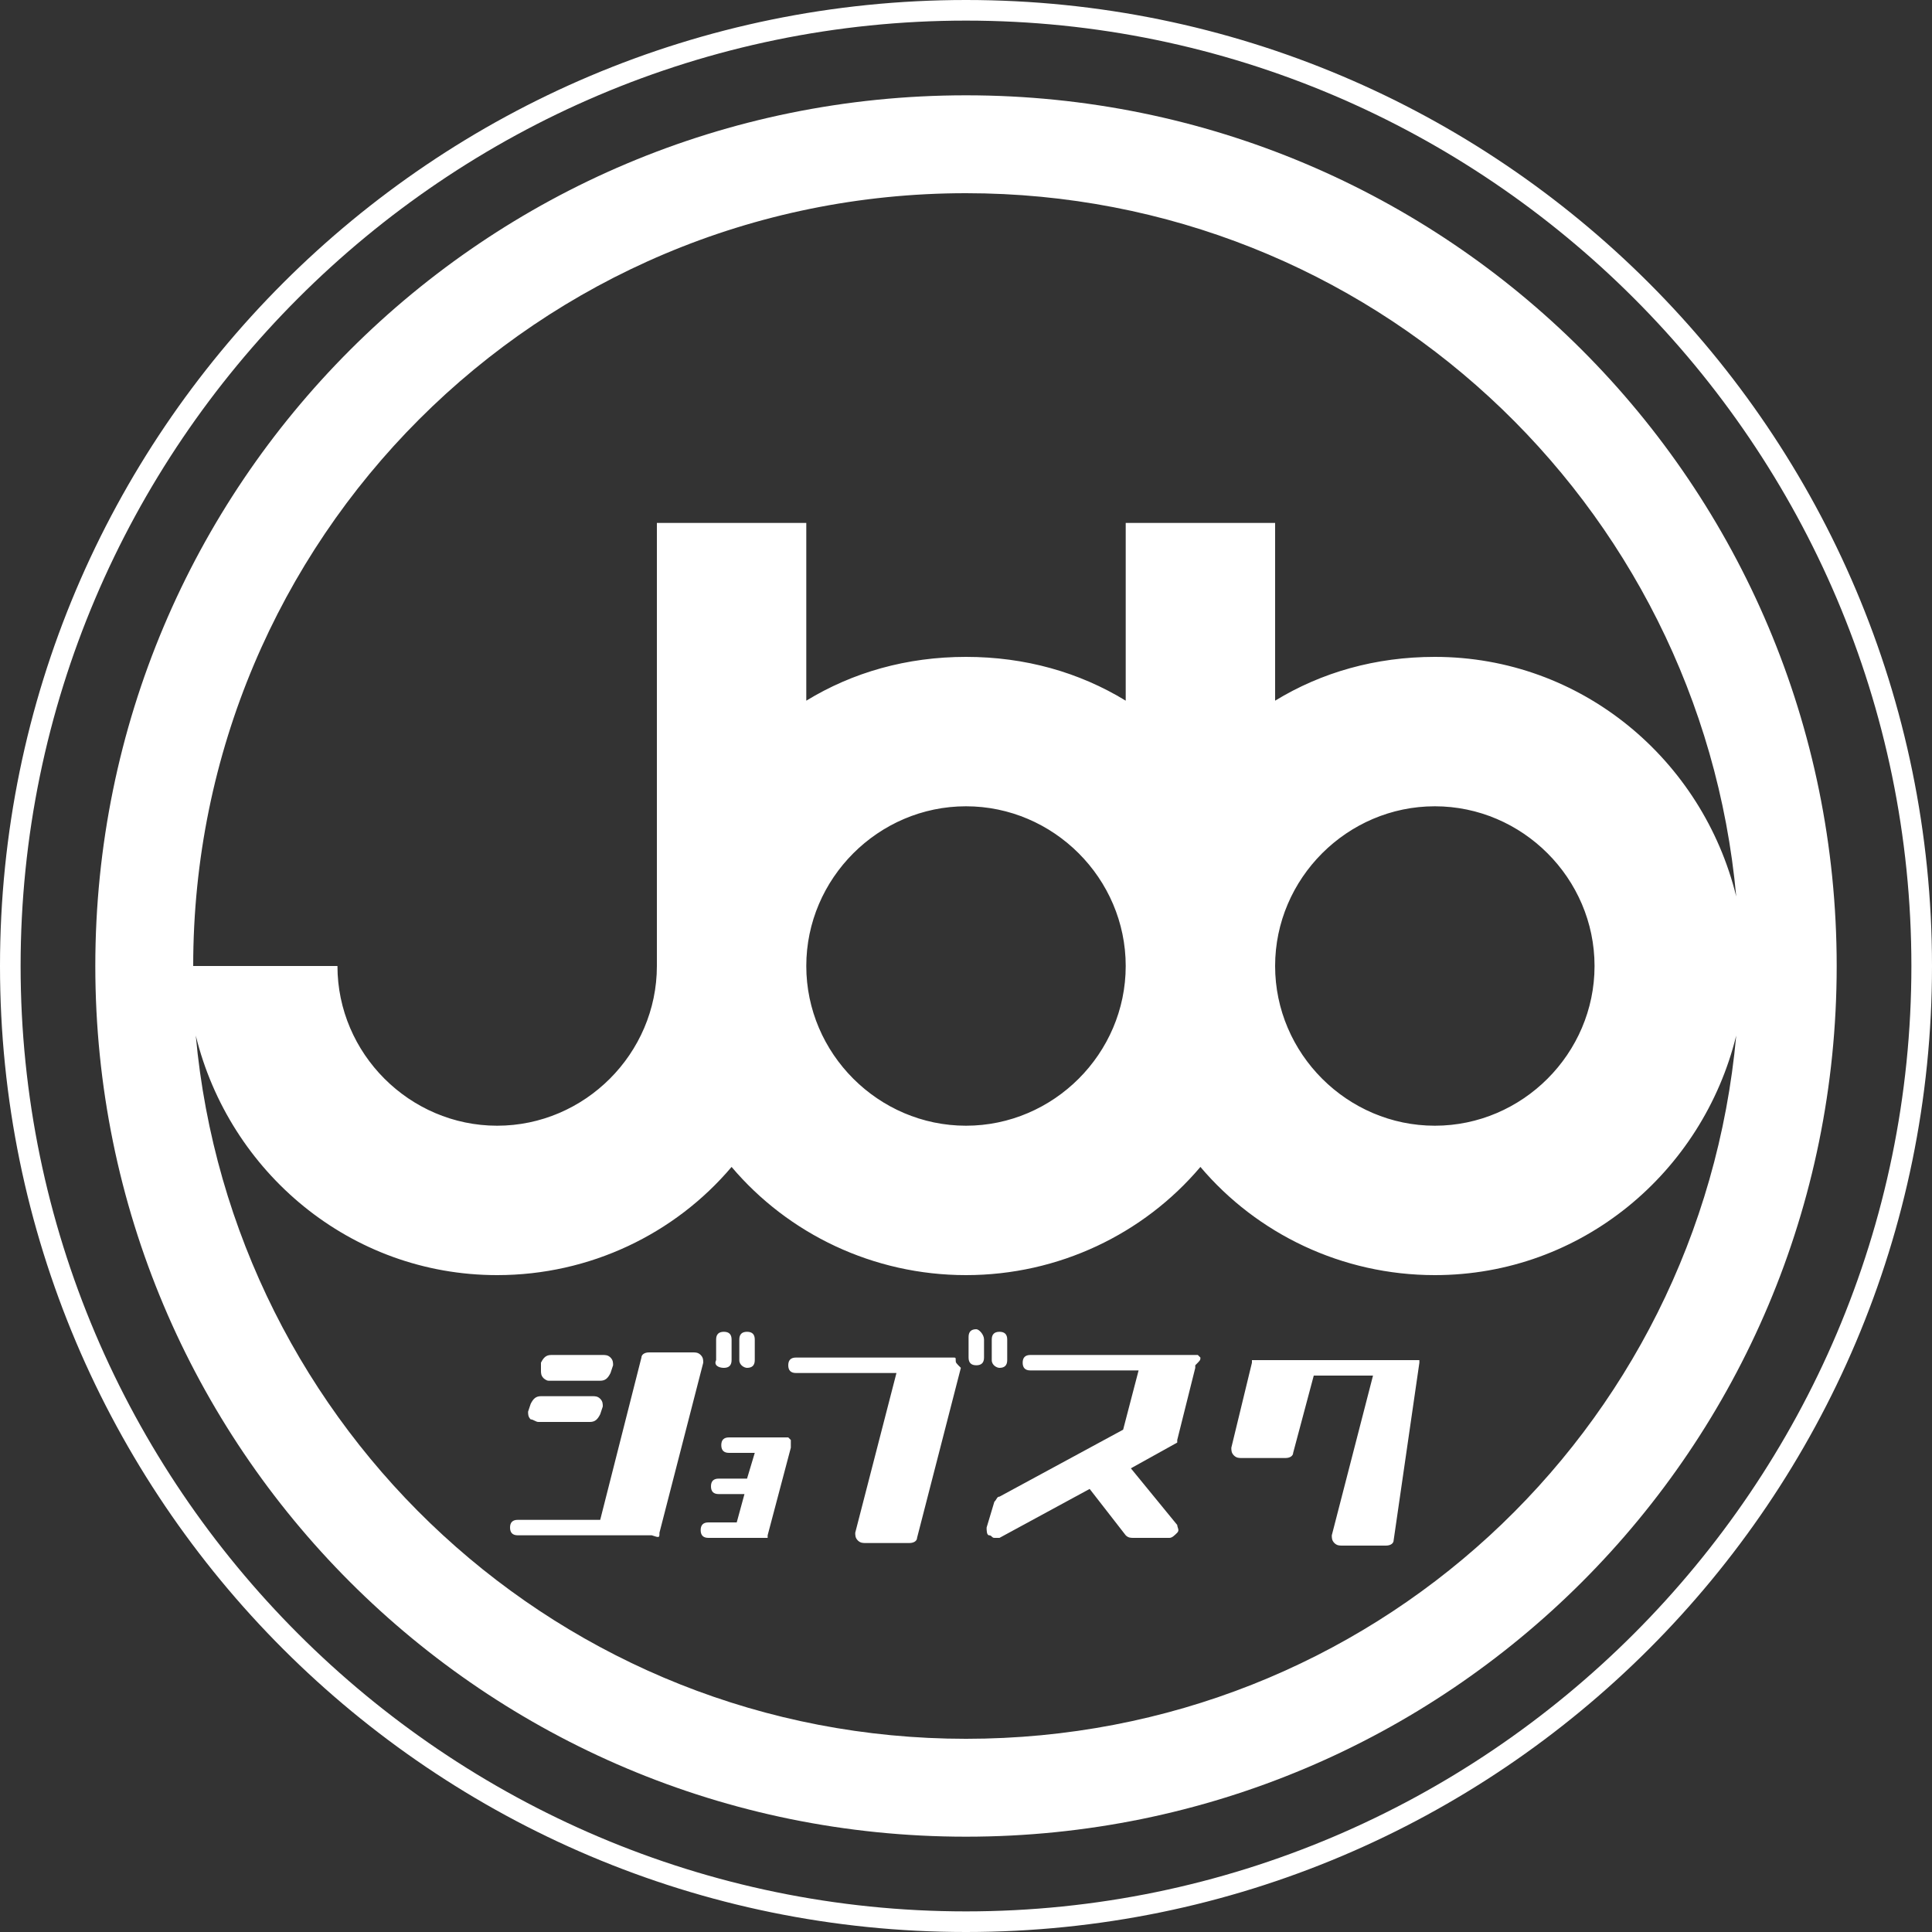
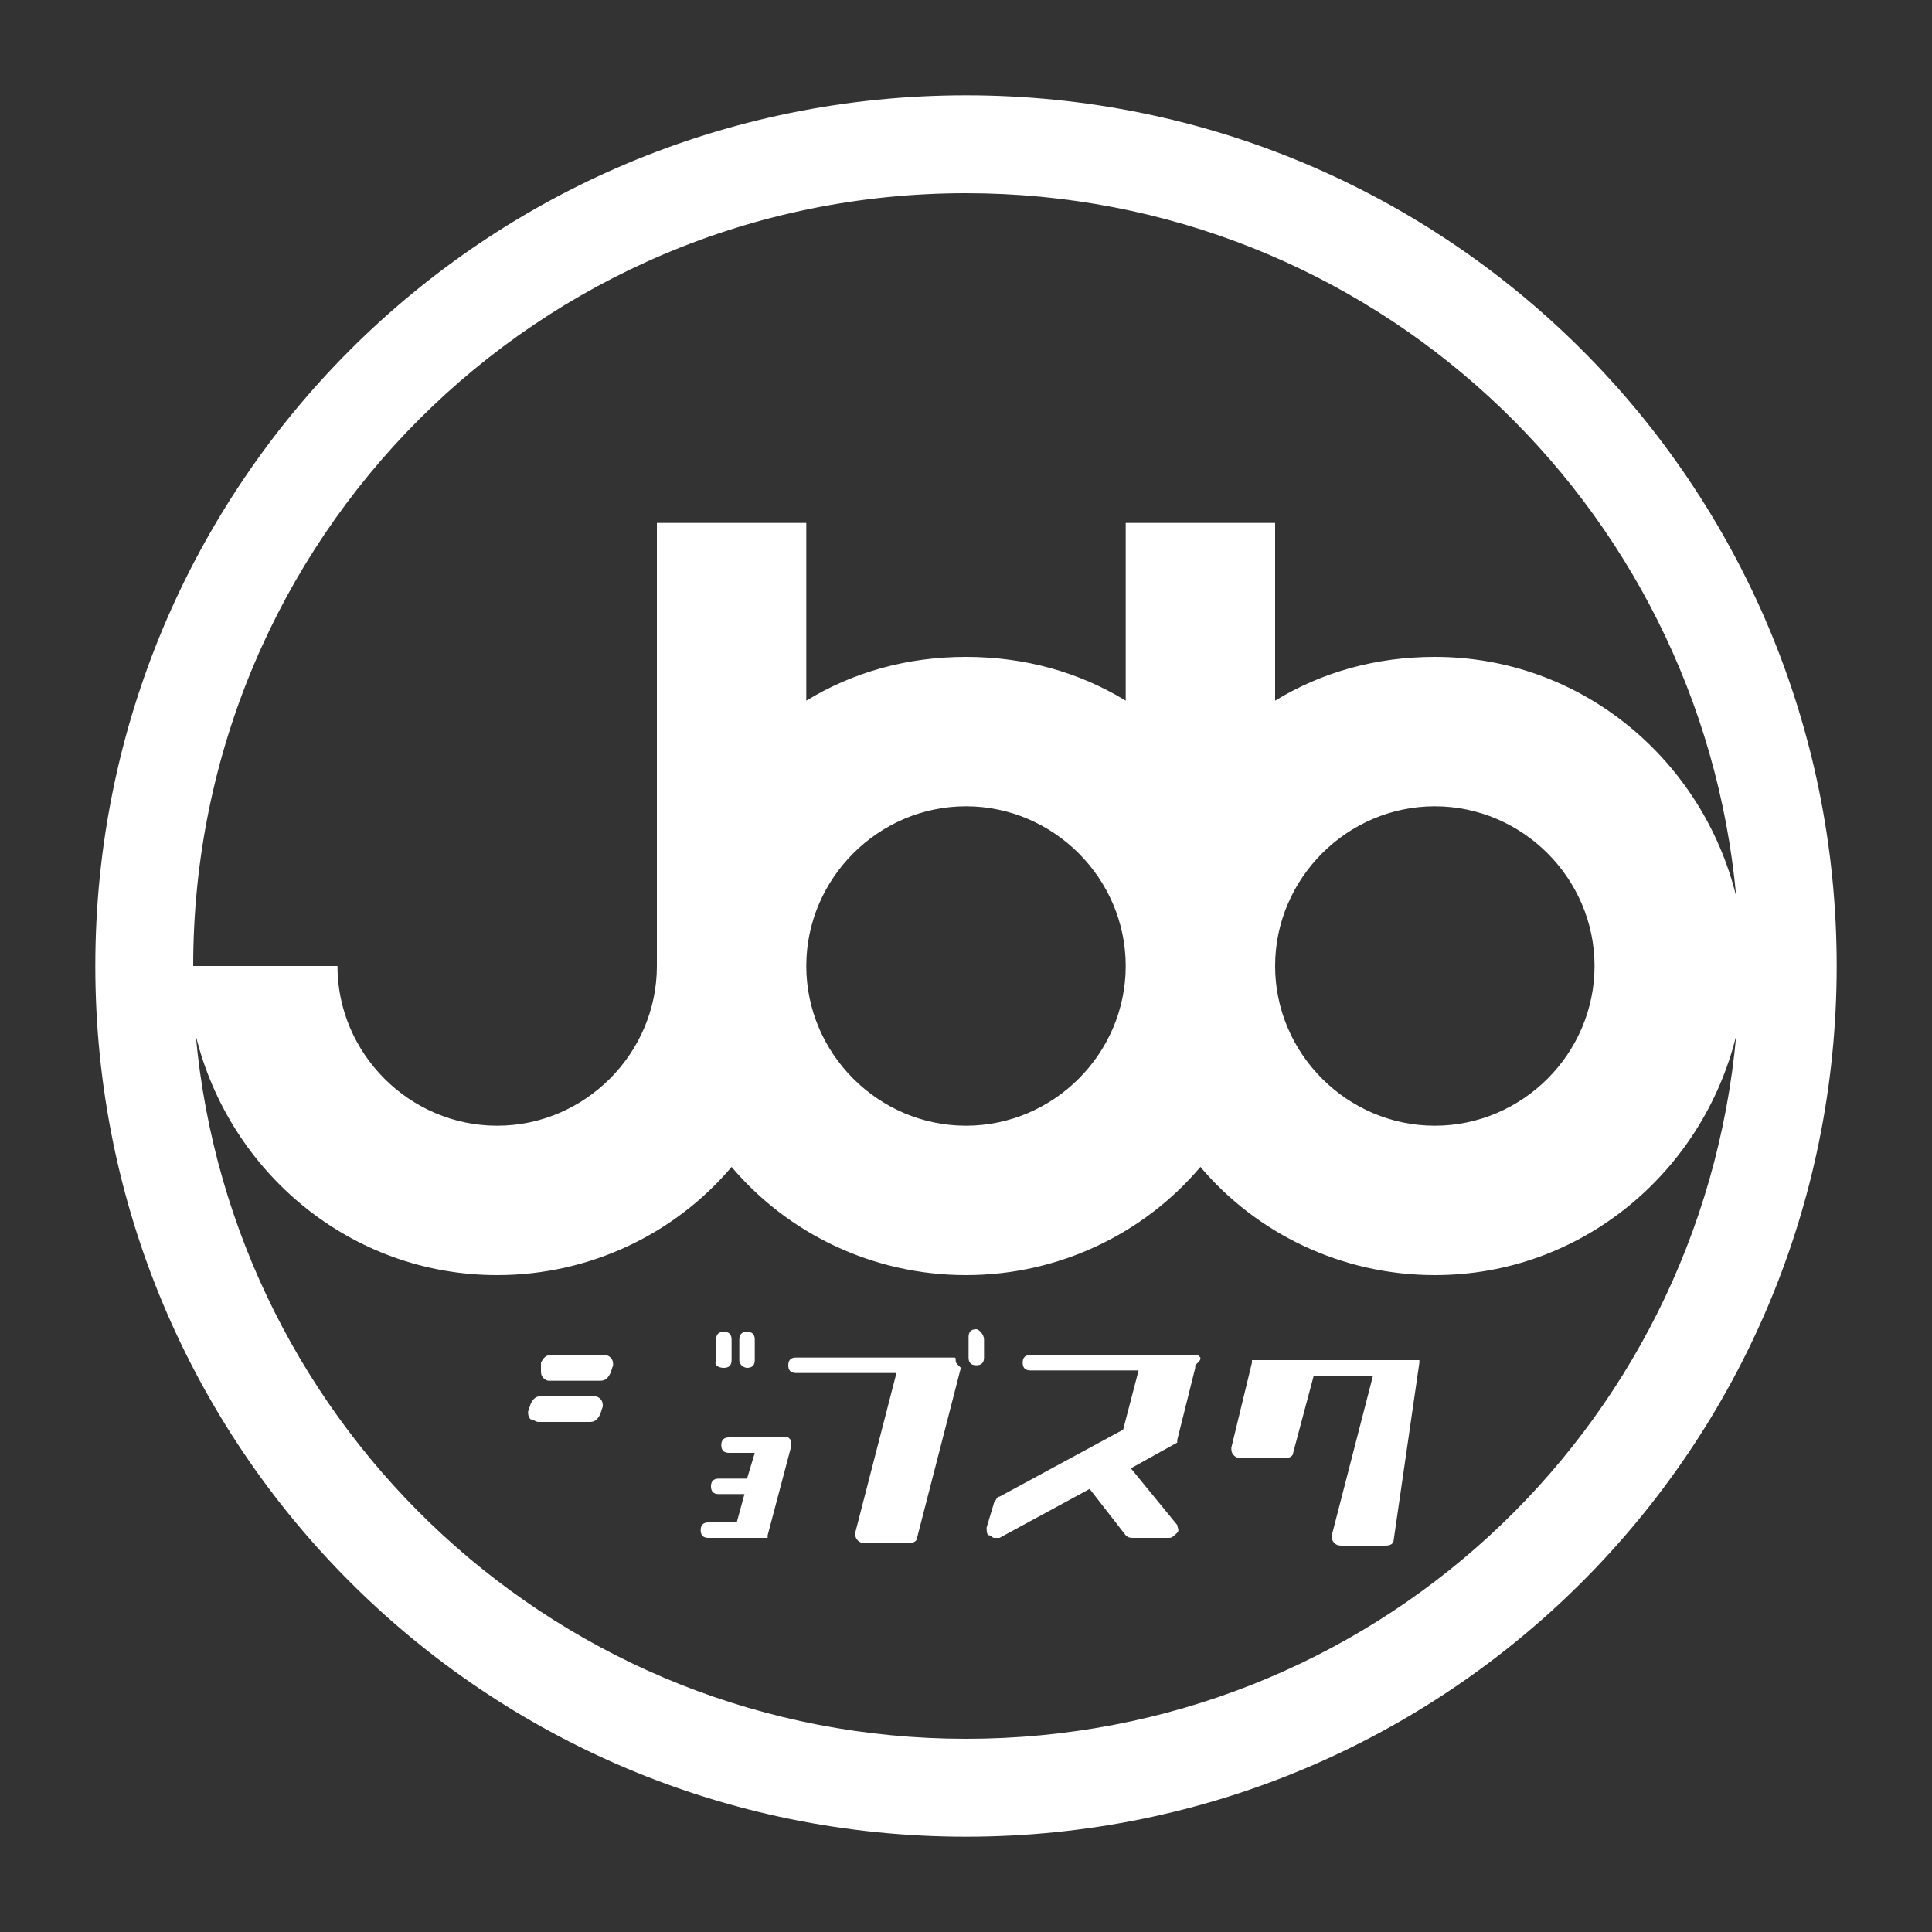
<svg xmlns="http://www.w3.org/2000/svg" version="1.1" id="レイヤー_1" x="0px" y="0px" viewBox="0 0 75 75" style="enable-background:new 0 0 75 75;" xml:space="preserve">
  <rect x="0" y="0" width="75" height="75" fill="#333333" stroke="none" />
  <style type="text/css">
	.st0{fill:none;}
	.st1{fill:#FFFFFF;}
</style>
  <rect class="st0" width="75" height="75" />
  <g id="main_00000137835106923008751610000010926405010292409744_">
    <g>
      <path class="st1" d="M29,53.1c0.2,0,0.3-0.1,0.3-0.3V52c0-0.2-0.1-0.3-0.3-0.3s-0.3,0.1-0.3,0.3v0.8C28.7,53,28.9,53.1,29,53.1z" />
      <path class="st1" d="M28.1,53.1c0.2,0,0.3-0.1,0.3-0.3V52c0-0.2-0.1-0.3-0.3-0.3c-0.2,0-0.3,0.1-0.3,0.3v0.8    C27.7,53,27.9,53.1,28.1,53.1z" />
-       <path class="st1" d="M25.6,59.5C25.6,59.5,25.6,59.5,25.6,59.5C25.6,59.5,25.7,59.5,25.6,59.5l1.7-6.6c0-0.1,0-0.2-0.1-0.3    c-0.1-0.1-0.2-0.1-0.3-0.1h-1.7c-0.2,0-0.3,0.1-0.3,0.2l-1.6,6.3h-3.2c-0.2,0-0.3,0.1-0.3,0.3s0.1,0.3,0.3,0.3h5.1c0,0,0,0,0.1,0    c0,0,0,0,0,0c0,0,0,0,0,0c0,0,0,0,0,0c0,0,0,0,0,0c0,0,0,0,0,0c0,0,0,0,0,0C25.6,59.7,25.6,59.7,25.6,59.5    C25.6,59.6,25.6,59.6,25.6,59.5C25.6,59.6,25.6,59.6,25.6,59.5C25.6,59.6,25.6,59.6,25.6,59.5L25.6,59.5z" />
      <path class="st1" d="M21.3,53.6h2c0.2,0,0.3-0.1,0.4-0.3l0.1-0.3c0-0.1,0-0.2-0.1-0.3s-0.2-0.1-0.3-0.1h-2c-0.2,0-0.3,0.1-0.4,0.3    L21,53.2c0,0.1,0,0.2,0.1,0.3C21.1,53.5,21.2,53.6,21.3,53.6z" />
      <path class="st1" d="M20.9,55.2h2c0.2,0,0.3-0.1,0.4-0.3l0.1-0.3c0-0.1,0-0.2-0.1-0.3c-0.1-0.1-0.2-0.1-0.3-0.1h-2    c-0.2,0-0.3,0.1-0.4,0.3l-0.1,0.3c0,0.1,0,0.2,0.1,0.3C20.7,55.1,20.8,55.2,20.9,55.2z" />
      <path class="st1" d="M30.7,55.9C30.7,55.9,30.7,55.9,30.7,55.9C30.7,55.9,30.7,55.9,30.7,55.9C30.6,55.8,30.6,55.8,30.7,55.9    L30.7,55.9c-0.1-0.1-0.1-0.1-0.1-0.1c0,0,0,0,0,0c0,0,0,0,0,0c0,0,0,0,0,0c0,0,0,0,0,0c0,0,0,0,0,0c0,0,0,0-0.1,0h-2.2    c-0.2,0-0.3,0.1-0.3,0.3s0.1,0.3,0.3,0.3h1l-0.3,1h-1.1c-0.2,0-0.3,0.1-0.3,0.3c0,0.2,0.1,0.3,0.3,0.3h1l-0.3,1.1h-1.1    c-0.2,0-0.3,0.1-0.3,0.3s0.1,0.3,0.3,0.3h2.2c0,0,0,0,0.1,0c0,0,0,0,0,0c0,0,0,0,0,0c0,0,0,0,0,0c0,0,0,0,0,0c0,0,0,0,0,0    c0,0,0,0,0,0c0,0,0,0,0,0c0,0,0,0,0,0c0,0,0,0,0,0c0,0,0,0,0-0.1c0,0,0,0,0,0c0,0,0,0,0,0l0.9-3.4c0,0,0,0,0,0c0,0,0,0,0-0.1    c0,0,0,0,0,0l0,0C30.7,56,30.7,56,30.7,55.9L30.7,55.9z" />
-       <path class="st1" d="M38.8,53.1c0.2,0,0.3-0.1,0.3-0.3V52c0-0.2-0.1-0.3-0.3-0.3c-0.2,0-0.3,0.1-0.3,0.3v0.8    C38.5,53,38.7,53.1,38.8,53.1z" />
      <path class="st1" d="M37.9,51.6c-0.2,0-0.3,0.1-0.3,0.3v0.8c0,0.2,0.1,0.3,0.3,0.3c0.2,0,0.3-0.1,0.3-0.3V52    C38.2,51.8,38,51.6,37.9,51.6z" />
      <path class="st1" d="M37.1,52.8L37.1,52.8C37.1,52.8,37.1,52.8,37.1,52.8C37.1,52.7,37.1,52.7,37.1,52.8c0-0.1,0-0.1-0.1-0.1    c0,0,0,0,0,0l0,0c0,0,0,0,0,0c0,0,0,0,0,0c0,0,0,0,0,0c0,0,0,0,0,0c0,0,0,0,0,0c0,0,0,0,0,0c0,0,0,0-0.1,0h-6    c-0.2,0-0.3,0.1-0.3,0.3s0.1,0.3,0.3,0.3h3.9l-1.6,6.2c0,0.1,0,0.2,0.1,0.3s0.2,0.1,0.3,0.1h1.7c0.2,0,0.3-0.1,0.3-0.2l1.7-6.6    c0,0,0,0,0,0C37.1,52.9,37.1,52.9,37.1,52.8C37.1,52.9,37.1,52.9,37.1,52.8L37.1,52.8C37.1,52.8,37.1,52.8,37.1,52.8L37.1,52.8z" />
      <path class="st1" d="M55.1,52.9L55.1,52.9c0,0,0-0.1,0-0.1c0,0,0,0,0,0c0,0,0,0,0,0c0,0,0,0,0,0l0,0c0,0,0,0,0,0c0,0,0,0,0,0    c0,0,0,0,0,0c0,0,0,0,0,0c0,0,0,0,0,0c0,0,0,0,0,0c0,0,0,0-0.1,0h-6.3c0,0,0,0-0.1,0c0,0,0,0,0,0c0,0,0,0,0,0c0,0,0,0,0,0    c0,0,0,0,0,0c0,0,0,0,0,0c0,0,0,0,0,0c0,0,0,0,0,0c0,0,0,0,0,0c0,0,0,0,0,0c0,0,0,0,0,0.1c0,0,0,0,0,0c0,0,0,0,0,0l-0.8,3.3    c0,0.1,0,0.2,0.1,0.3s0.2,0.1,0.3,0.1h1.7c0.2,0,0.3-0.1,0.3-0.2l0.8-3h2.3l-1.6,6.2c0,0.1,0,0.2,0.1,0.3s0.2,0.1,0.3,0.1h1.7    c0.2,0,0.3-0.1,0.3-0.2L55.1,52.9C55.1,52.9,55.1,52.9,55.1,52.9C55.1,52.9,55.1,52.9,55.1,52.9C55.1,52.9,55.1,52.9,55.1,52.9    L55.1,52.9z" />
      <path class="st1" d="M46.6,52.7C46.6,52.7,46.6,52.7,46.6,52.7C46.6,52.7,46.6,52.7,46.6,52.7C46.6,52.7,46.6,52.7,46.6,52.7    L46.6,52.7c-0.1-0.1-0.1-0.1-0.1-0.1c0,0,0,0,0,0c0,0,0,0,0,0c0,0,0,0,0,0c0,0,0,0,0,0c0,0,0,0,0,0c0,0,0,0-0.1,0H40    c-0.2,0-0.3,0.1-0.3,0.3c0,0.2,0.1,0.3,0.3,0.3h4.2l-0.6,2.3l-4.8,2.6c-0.1,0-0.1,0.1-0.2,0.2l-0.3,1c0,0.1,0,0.3,0.1,0.3    c0.1,0,0.1,0.1,0.2,0.1c0.1,0,0.1,0,0.2,0l3.5-1.9l1.4,1.8c0.1,0.1,0.2,0.1,0.3,0.1h1.4c0.1,0,0.2-0.1,0.3-0.2    c0.1-0.1,0-0.2,0-0.3L43.9,57l1.8-1c0,0,0,0,0,0c0,0,0,0,0,0c0,0,0,0,0,0c0,0,0,0,0,0c0,0,0,0,0,0c0,0,0,0,0,0c0,0,0,0,0-0.1    l0.7-2.8c0,0,0,0,0,0c0,0,0,0,0-0.1c0,0,0,0,0,0l0,0C46.6,52.8,46.6,52.8,46.6,52.7L46.6,52.7z" />
-       <path class="st1" d="M37.5,75C16.8,75,0,58.2,0,37.5S16.8,0,37.5,0S75,16.8,75,37.5S58.2,75,37.5,75z M37.5,0.8    C17.3,0.8,0.8,17.3,0.8,37.5s16.5,36.7,36.7,36.7s36.7-16.5,36.7-36.7S57.7,0.8,37.5,0.8z" />
      <path class="st1" d="M37.5,3.7C18.8,3.7,3.7,18.8,3.7,37.5s15.1,33.8,33.8,33.8s33.8-15.1,33.8-33.8S56.2,3.7,37.5,3.7z M37.5,7.5    c15.7,0,28.5,12,29.9,27.3c-1.3-5.3-6-9.3-11.7-9.3c-2.3,0-4.4,0.6-6.2,1.7v-6.9h-5.8v6.9c-1.8-1.1-3.9-1.7-6.2-1.7    s-4.4,0.6-6.2,1.7v-6.9h-5.8v17.2c0,3.4-2.8,6.2-6.2,6.2s-6.2-2.8-6.2-6.2H7.5C7.5,20.9,20.9,7.5,37.5,7.5L37.5,7.5z M61.9,37.5    c0,3.4-2.8,6.2-6.2,6.2s-6.2-2.8-6.2-6.2s2.8-6.2,6.2-6.2S61.9,34.1,61.9,37.5z M43.7,37.5c0,3.4-2.8,6.2-6.2,6.2    s-6.2-2.8-6.2-6.2s2.8-6.2,6.2-6.2S43.7,34.1,43.7,37.5z M37.5,67.5c-15.7,0-28.5-12-29.9-27.3c1.3,5.3,6,9.3,11.7,9.3    c3.6,0,6.9-1.6,9.1-4.2c2.2,2.6,5.5,4.2,9.1,4.2s6.9-1.6,9.1-4.2c2.2,2.6,5.5,4.2,9.1,4.2c5.7,0,10.4-4,11.7-9.3    C66,55.6,53.2,67.5,37.5,67.5z" />
    </g>
  </g>
</svg>